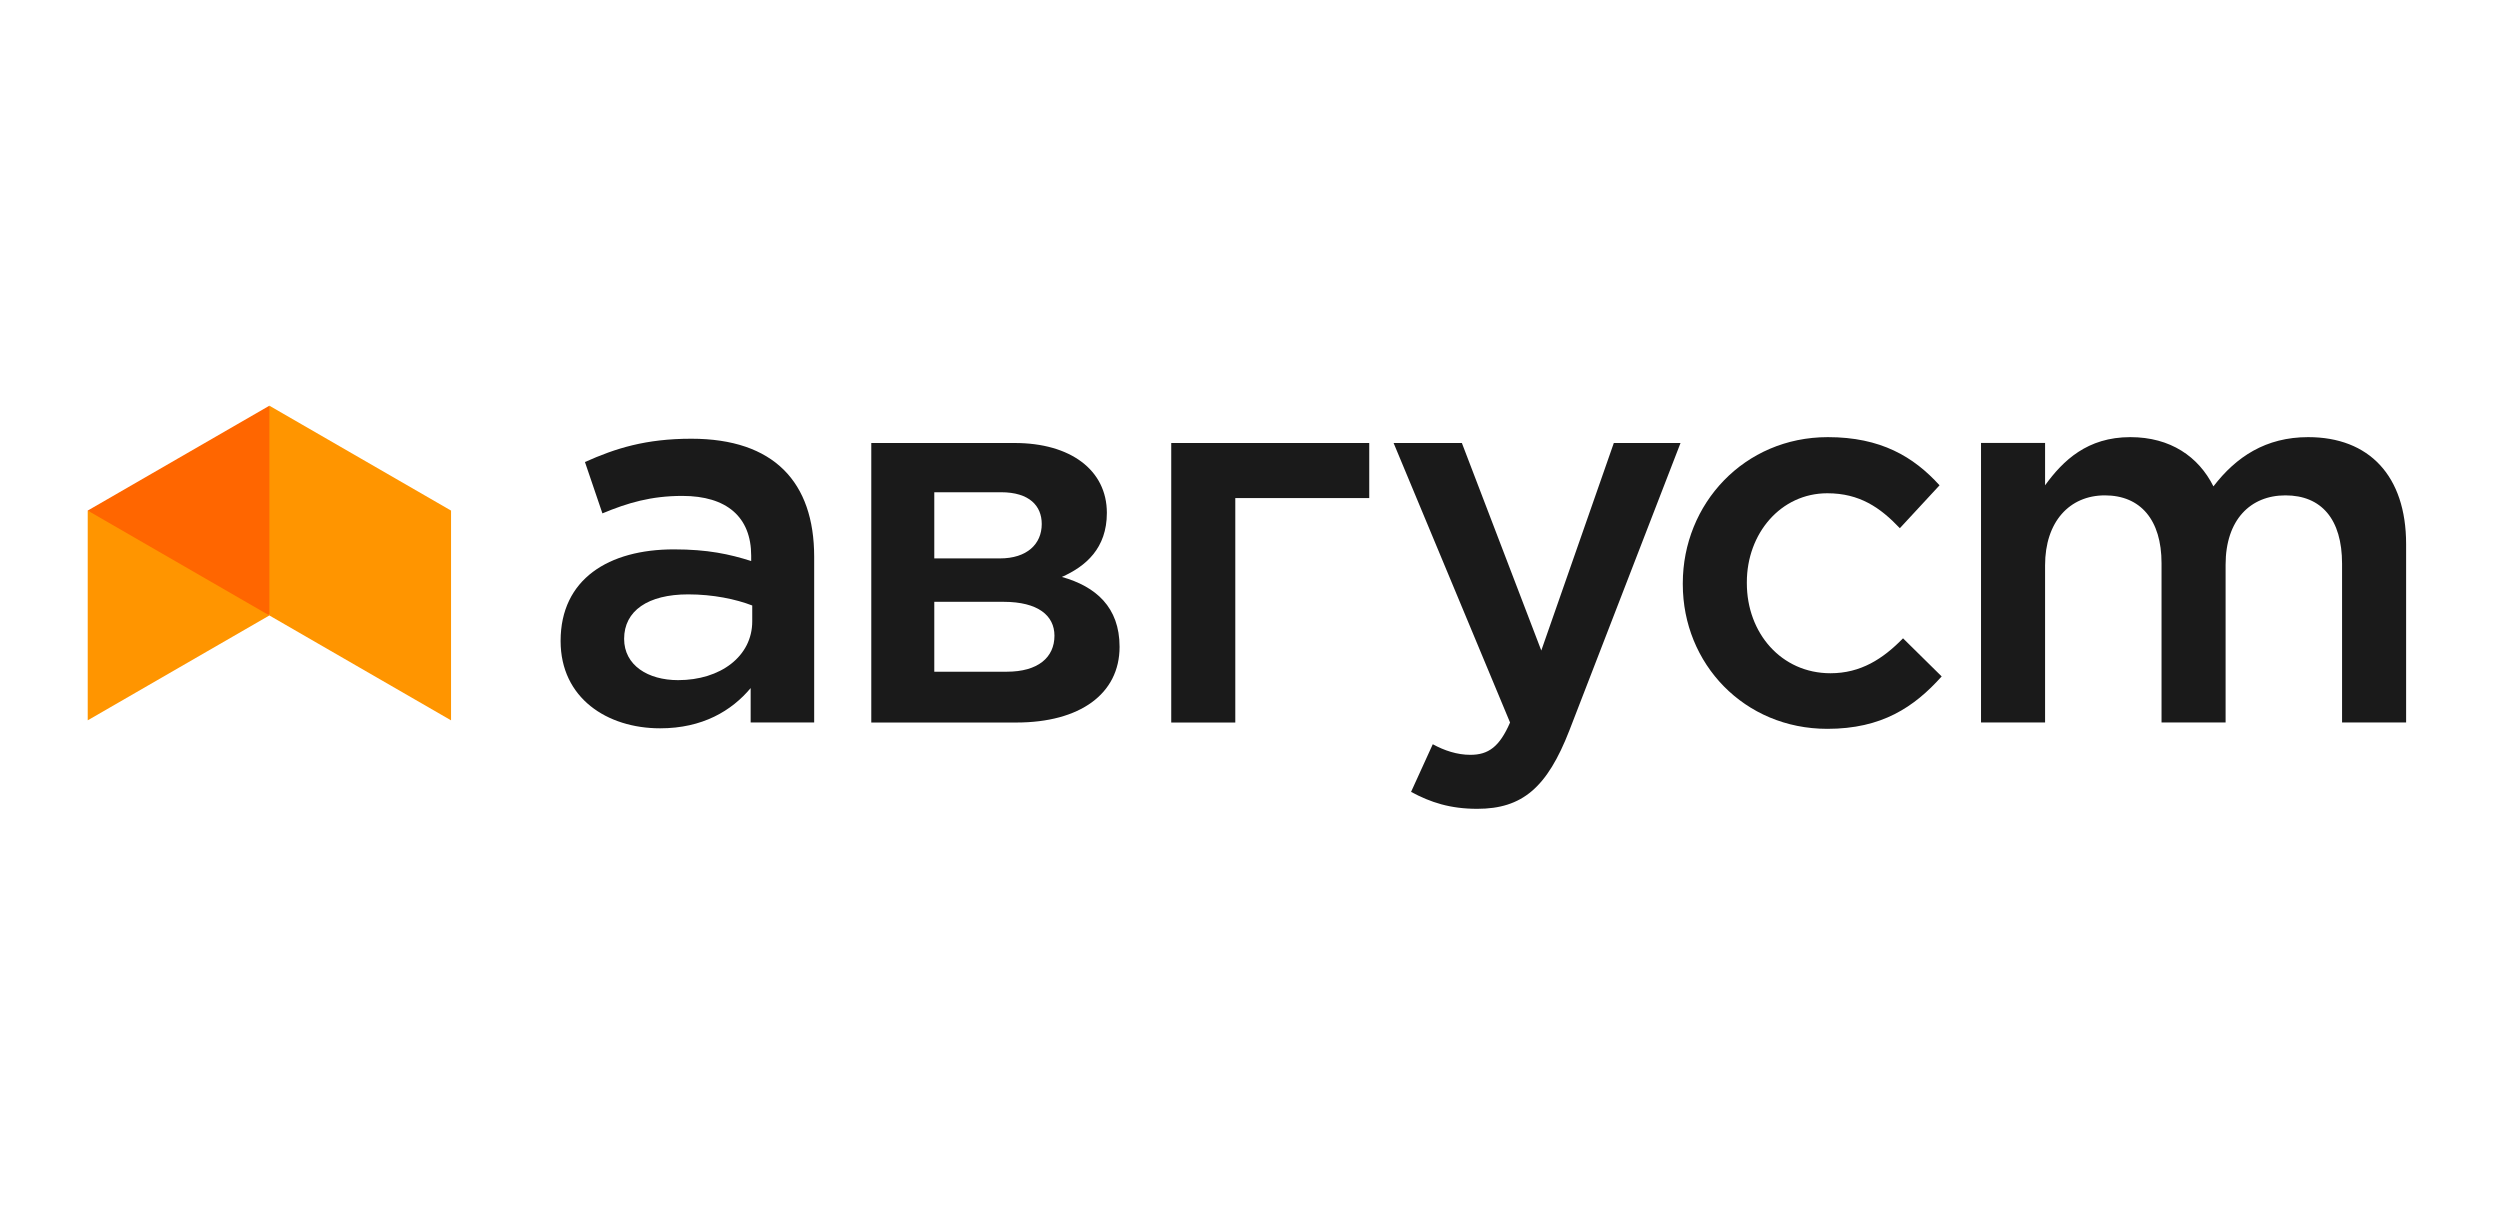
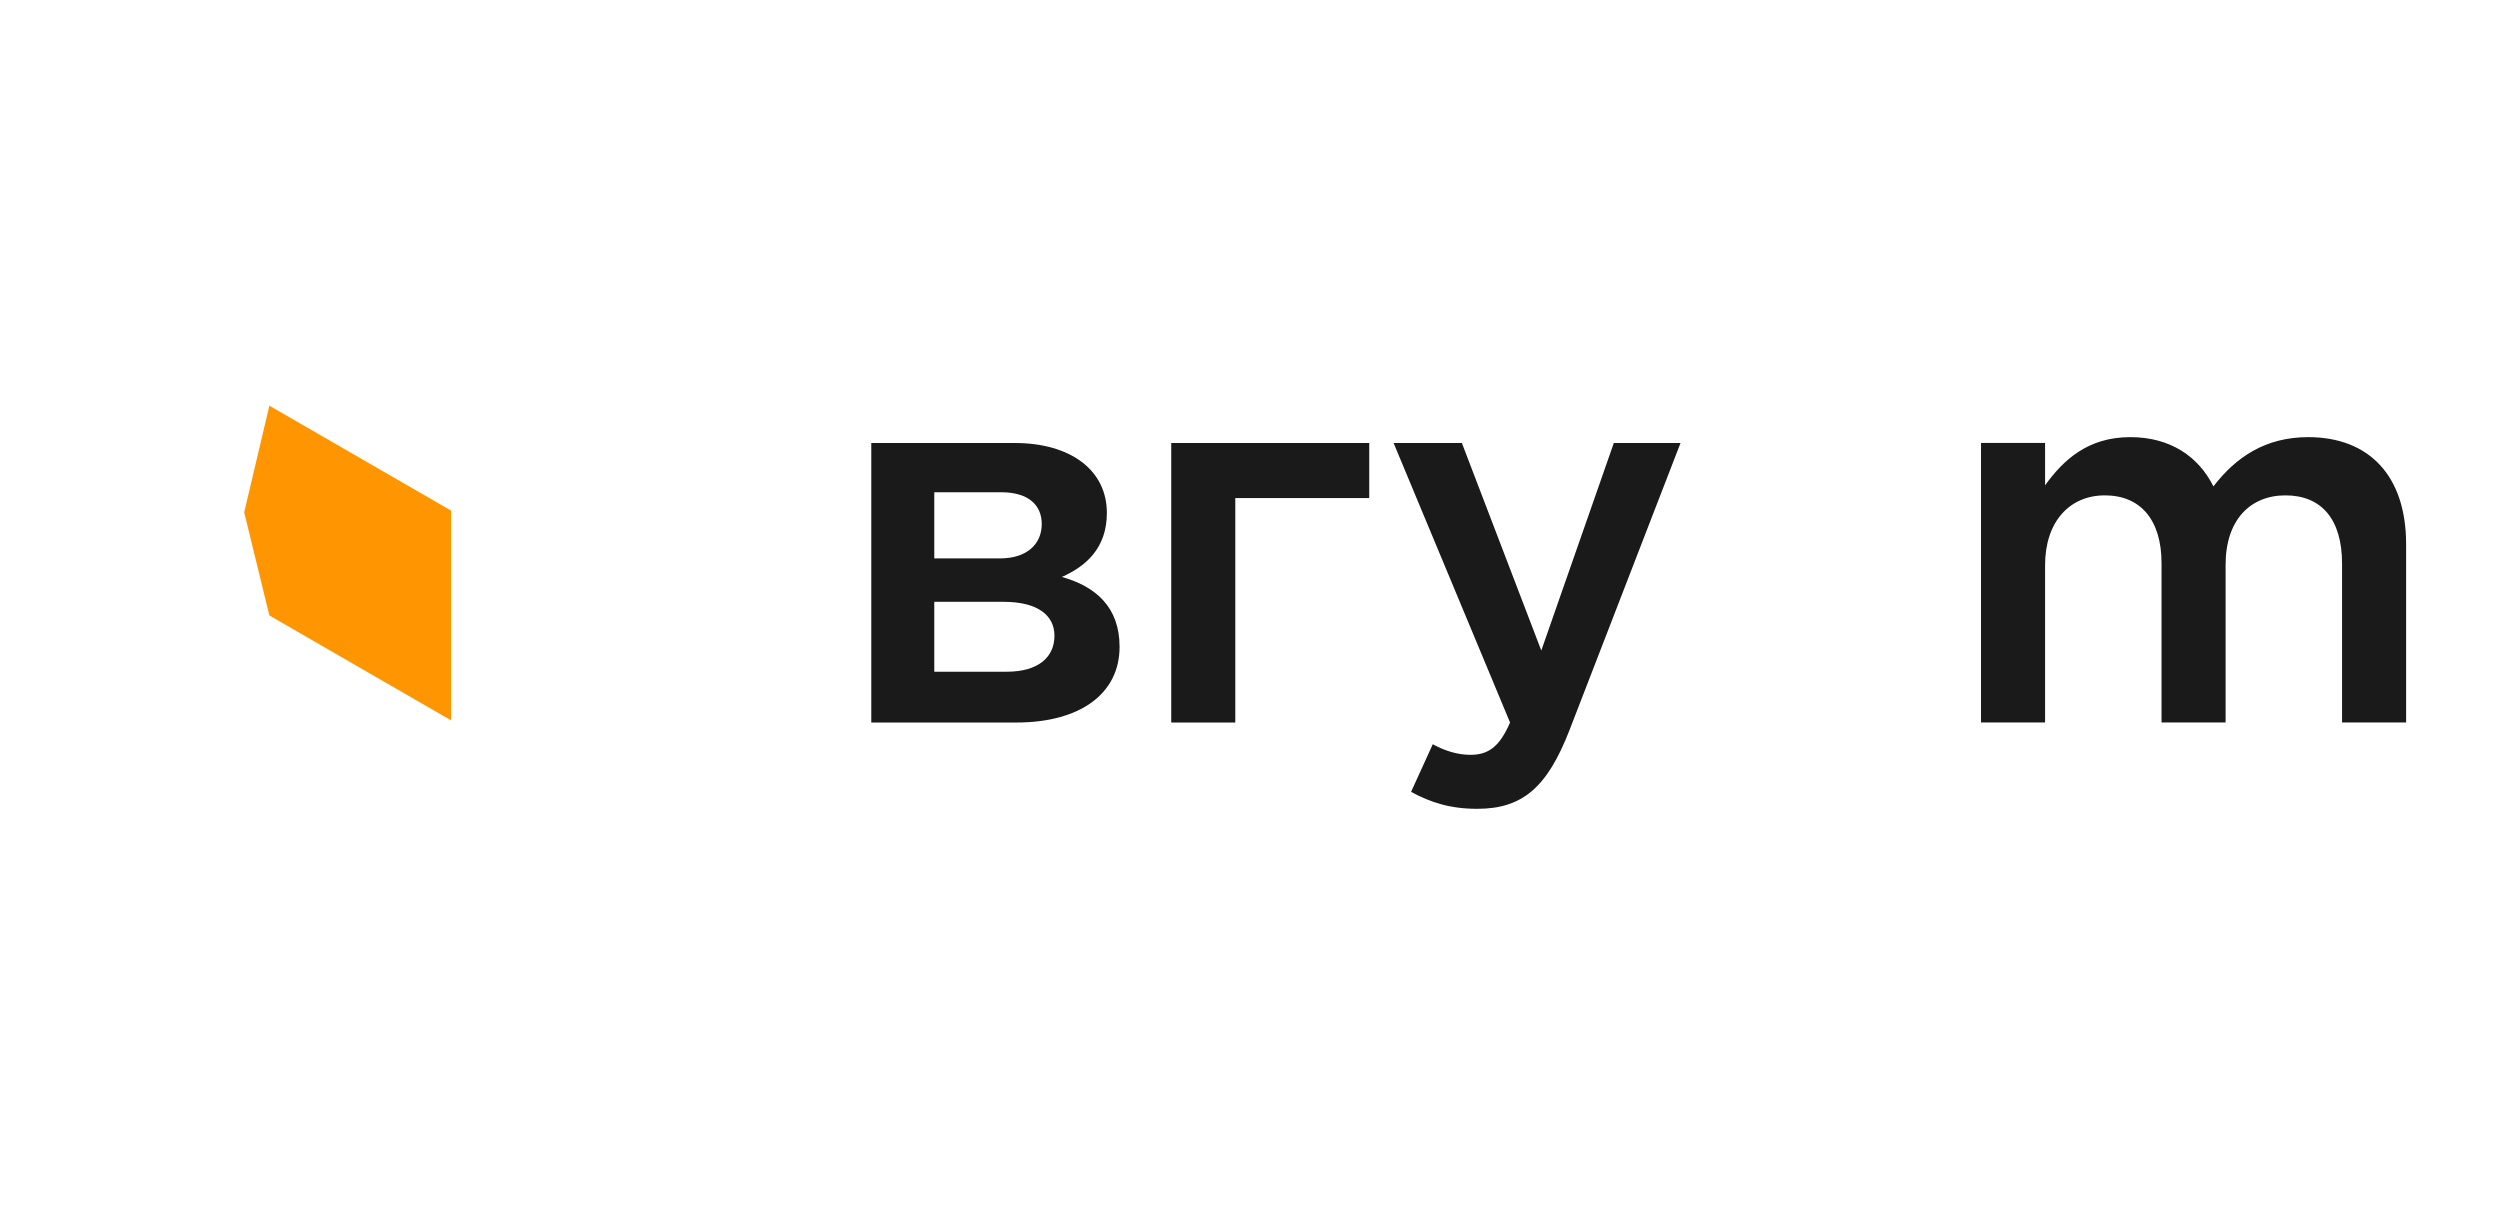
<svg xmlns="http://www.w3.org/2000/svg" width="228" height="112" viewBox="0 0 228 112" fill="none">
  <path fill-rule="evenodd" clip-rule="evenodd" d="M24.567 37L22.27 46.72L24.567 56.13L32.85 60.913L41.135 65.695V56.13V46.565L32.85 41.782L24.567 37Z" fill="#FF9500" />
-   <path fill-rule="evenodd" clip-rule="evenodd" d="M8 56.129V65.694L16.284 60.911L24.568 56.129L17.207 49.611L8 46.562V56.129Z" fill="#FF9500" />
-   <path fill-rule="evenodd" clip-rule="evenodd" d="M24.568 37L16.284 41.782L8 46.565L16.284 51.348L24.568 56.13V46.565V37Z" fill="#FF6600" />
-   <path fill-rule="evenodd" clip-rule="evenodd" d="M68.604 56.67C68.604 59.856 65.707 62.029 61.846 62.029C59.093 62.029 56.92 60.677 56.92 58.263C56.92 55.703 59.093 54.207 62.762 54.207C65.032 54.207 67.107 54.642 68.604 55.221V56.67ZM74.253 65.891V50.779C74.253 43.971 70.584 40.012 63.052 40.012C58.9 40.012 56.148 40.881 53.347 42.137L54.94 46.82C57.258 45.854 59.383 45.227 62.231 45.227C66.287 45.227 68.508 47.158 68.508 50.683V51.166C66.528 50.538 64.549 50.103 61.459 50.103C55.52 50.103 51.127 52.807 51.127 58.456C51.127 63.67 55.376 66.422 60.203 66.422C64.066 66.422 66.722 64.829 68.46 62.753V65.891H74.253Z" fill="#1A1A1A" />
  <path fill-rule="evenodd" clip-rule="evenodd" d="M85.207 50.927V44.892H91.29C93.898 44.892 95.007 46.147 95.007 47.789C95.007 49.623 93.655 50.927 91.194 50.927H85.207ZM85.207 61.26V54.886H91.531C94.67 54.886 96.166 56.141 96.166 57.976C96.166 59.956 94.67 61.26 91.821 61.26H85.207ZM79.461 65.894H92.69C98.484 65.894 102.105 63.287 102.105 58.99C102.105 55.369 99.932 53.486 96.842 52.617C99.015 51.651 100.946 50.01 100.946 46.775C100.946 42.864 97.615 40.402 92.545 40.402H79.461V65.894Z" fill="#1A1A1A" />
  <path fill-rule="evenodd" clip-rule="evenodd" d="M180.669 65.891H186.511V51.551C186.511 47.593 188.732 45.178 191.966 45.178C195.201 45.178 197.132 47.4 197.132 51.358V65.891H202.975V51.503C202.975 47.4 205.244 45.178 208.431 45.178C211.714 45.178 213.596 47.351 213.596 51.407V65.891H219.438V49.62C219.438 43.392 216.059 39.867 210.506 39.867C206.645 39.867 203.94 41.654 201.865 44.358C200.512 41.654 197.953 39.867 194.284 39.867C190.373 39.867 188.152 41.992 186.511 44.261V40.398H180.669V65.891Z" fill="#1A1A1A" />
-   <path fill-rule="evenodd" clip-rule="evenodd" d="M166.651 66.47C171.624 66.47 174.569 64.49 177.081 61.69L173.556 58.214C171.721 60.097 169.693 61.4 166.941 61.4C162.451 61.4 159.312 57.731 159.312 53.193V53.096C159.312 48.654 162.402 44.986 166.651 44.986C169.597 44.986 171.479 46.289 173.266 48.172L176.887 44.26C174.521 41.653 171.528 39.867 166.7 39.867C159.071 39.867 153.471 45.951 153.471 53.193V53.29C153.471 60.532 159.071 66.47 166.651 66.47Z" fill="#1A1A1A" />
  <path fill-rule="evenodd" clip-rule="evenodd" d="M134.724 73.764C138.828 73.764 141.097 71.833 143.126 66.618L153.264 40.402H147.18L140.566 59.328L133.323 40.402H127.096L137.717 65.894C136.752 68.115 135.738 68.84 134.096 68.84C132.889 68.84 131.73 68.453 130.669 67.874L128.689 72.219C130.475 73.185 132.262 73.764 134.724 73.764Z" fill="#1A1A1A" />
  <path fill-rule="evenodd" clip-rule="evenodd" d="M106.817 65.895H112.659V45.424H124.875V40.402H106.817V65.895Z" fill="#1A1A1A" />
</svg>